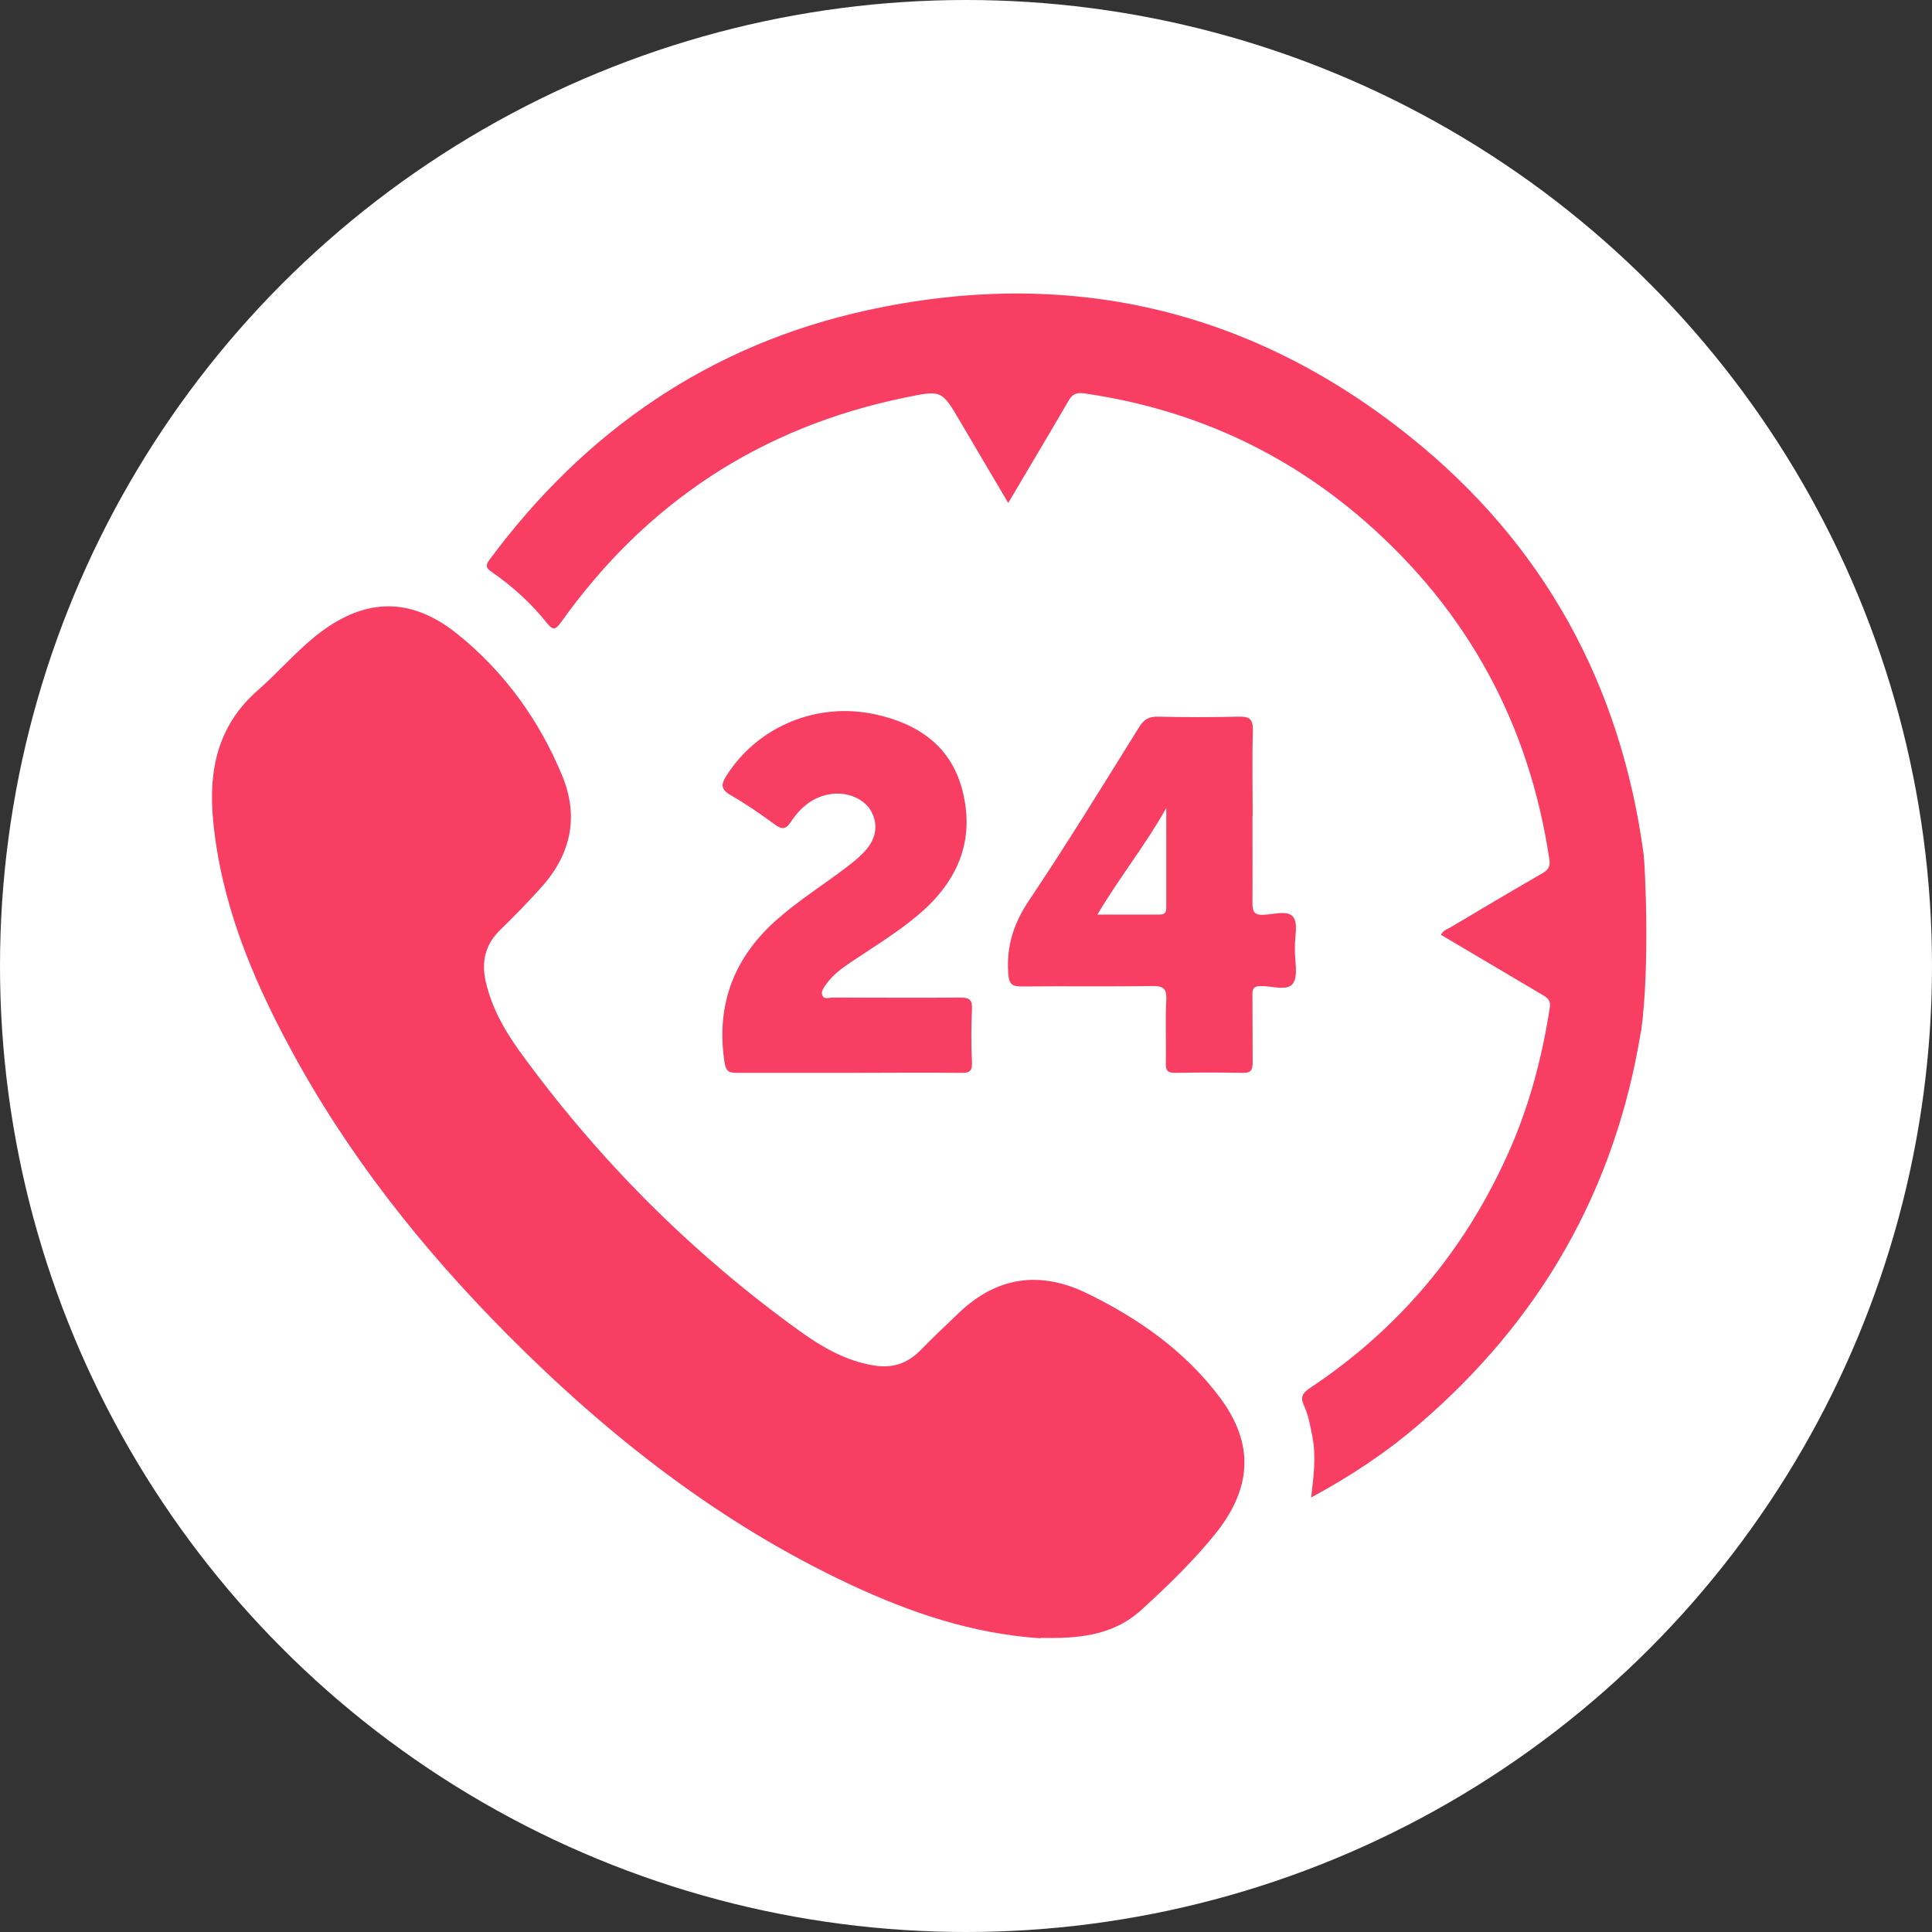
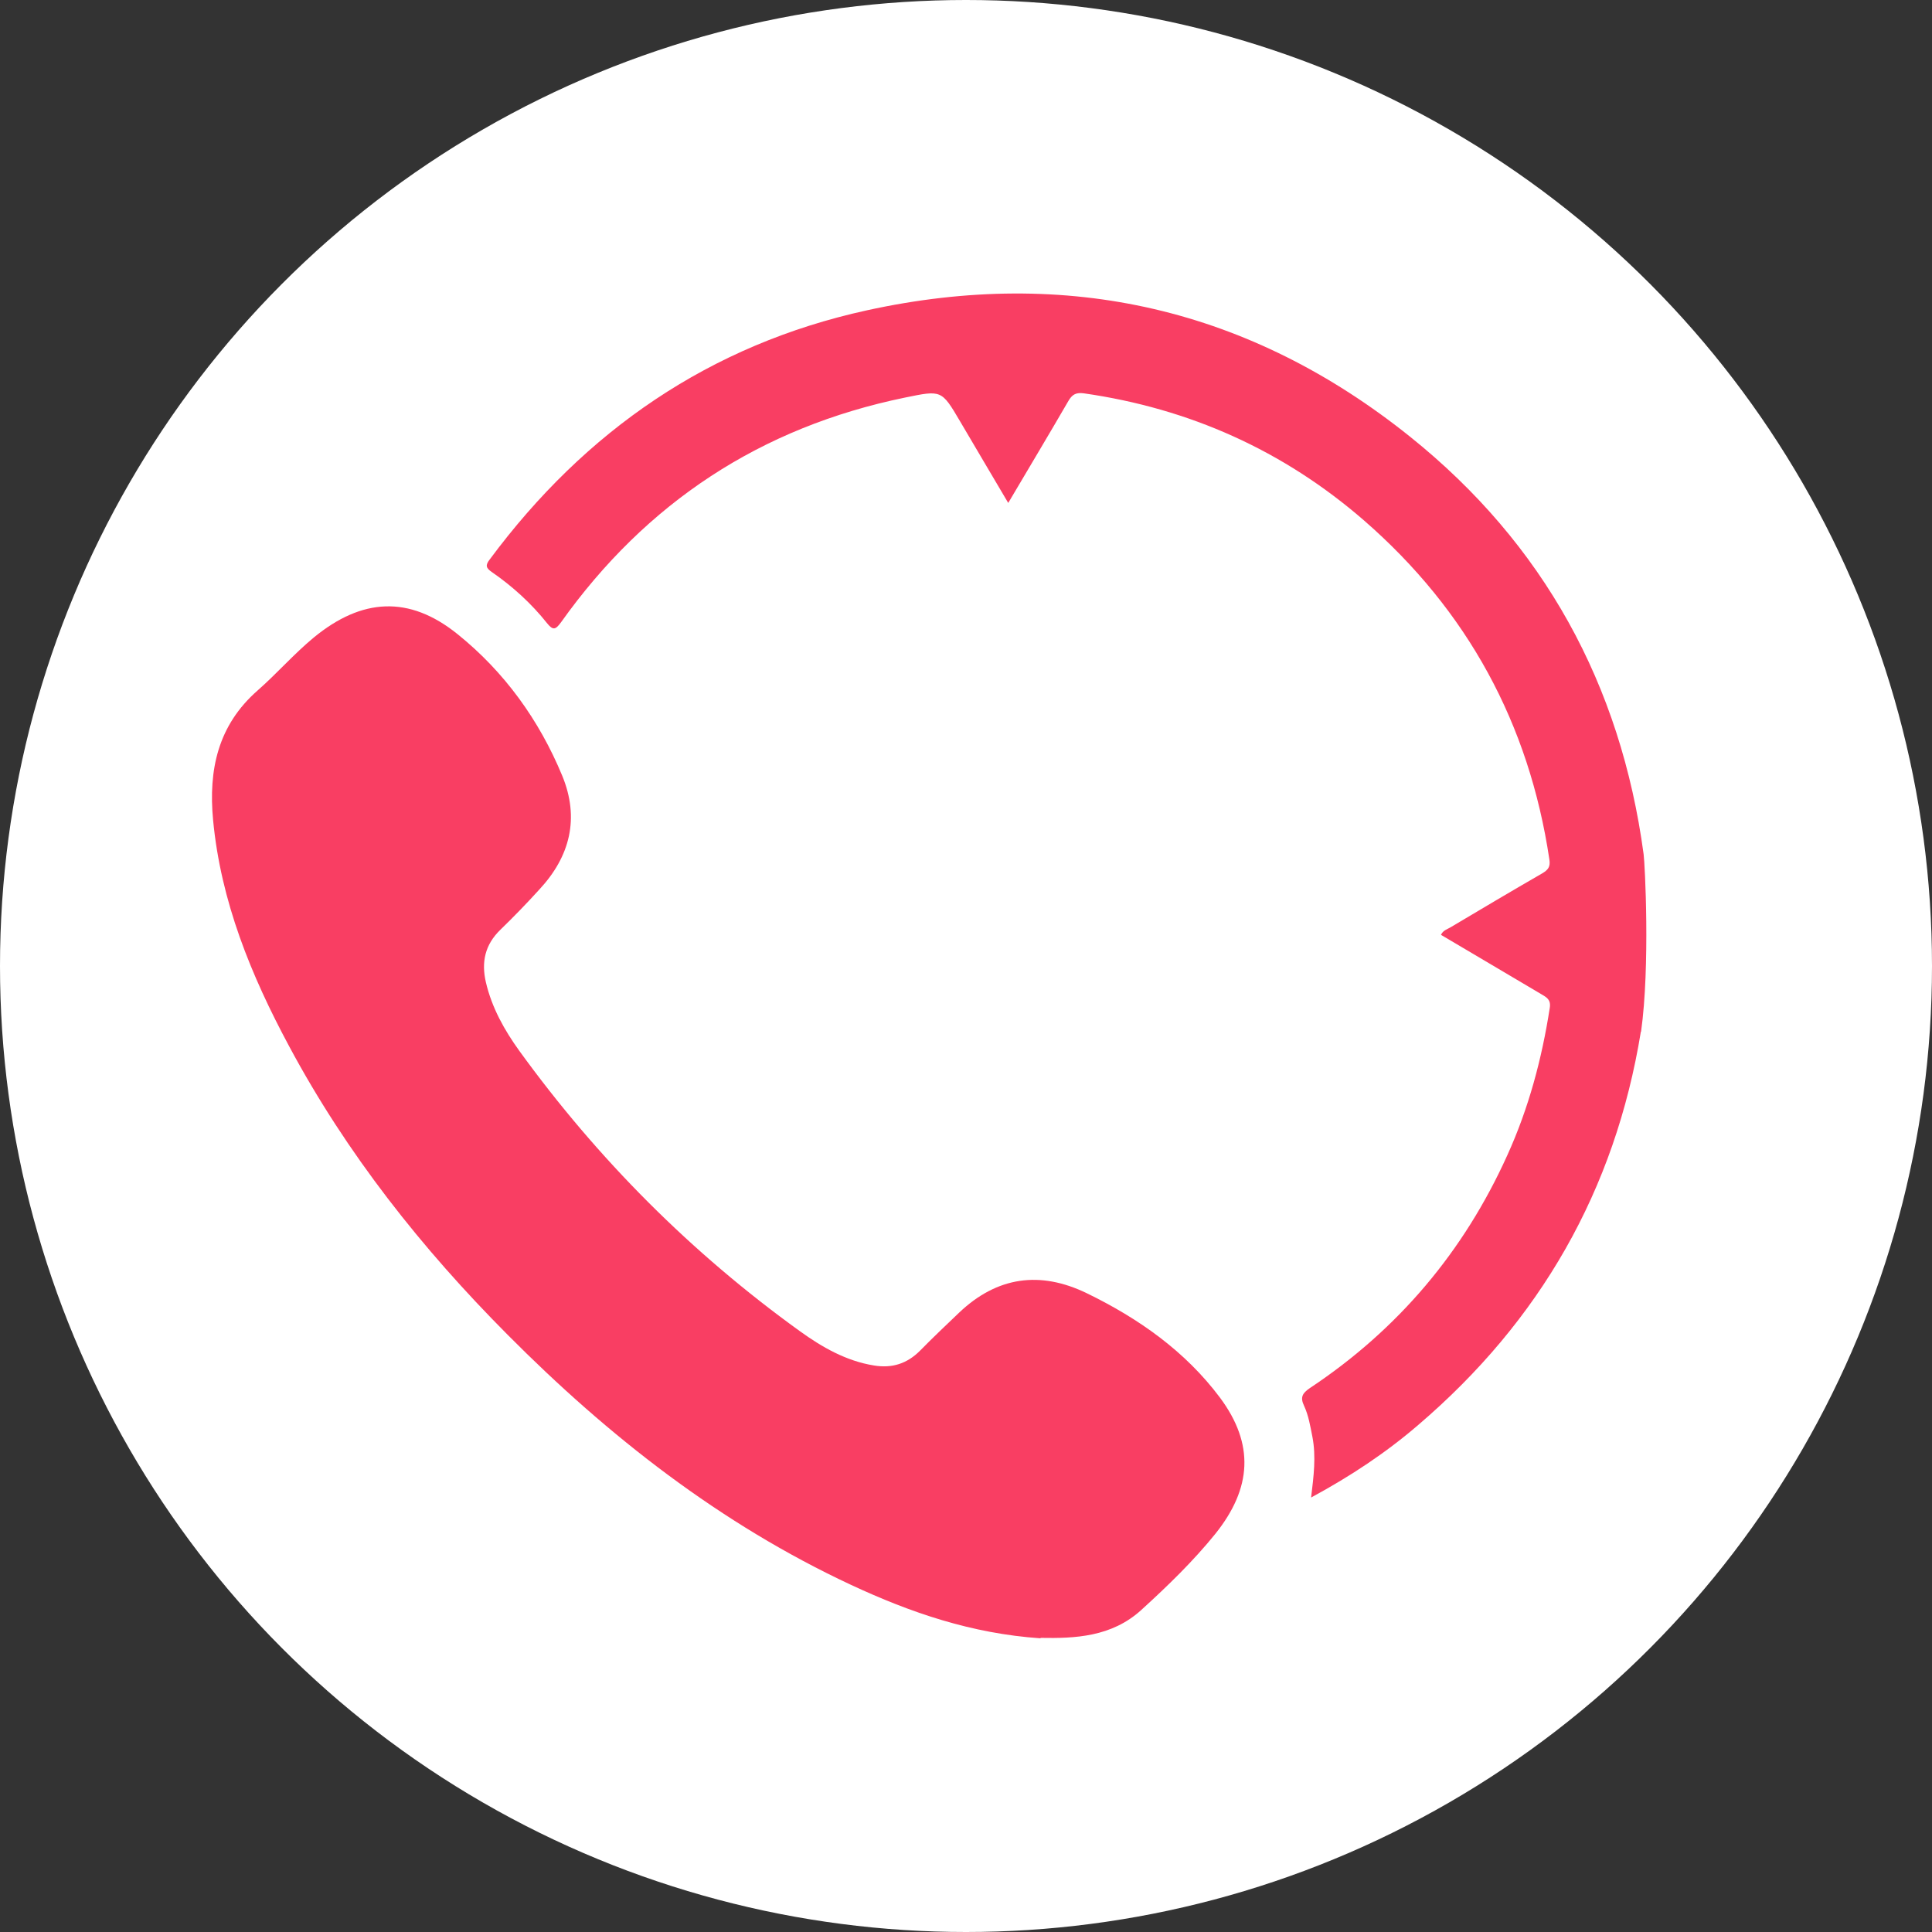
<svg xmlns="http://www.w3.org/2000/svg" id="_Слой_1" data-name="Слой 1" viewBox="0 0 90.58 90.58">
  <rect x="0" y="0" width="90.58" height="90.58" fill="#333333" stroke="none" />
  <defs>
    <style> .cls-1 { fill: #fff; } .cls-2 { fill: #f93e63; } </style>
  </defs>
  <circle class="cls-1" cx="45.29" cy="45.29" r="45.29" />
  <g>
    <path class="cls-2" d="M76.93,48.37c-1.21,7.44-4.73,13.56-10.44,18.44-1.51,1.3-3.17,2.4-5.02,3.4,.12-1,.24-1.92,.06-2.85-.1-.5-.18-1-.39-1.45-.19-.4-.08-.59,.27-.83,4.14-2.75,7.22-6.4,9.26-10.92,1-2.2,1.62-4.52,1.99-6.91,.06-.39-.15-.49-.4-.64-1.56-.92-3.12-1.85-4.7-2.78,.09-.21,.29-.26,.44-.35,1.43-.85,2.86-1.7,4.3-2.53,.27-.16,.4-.3,.34-.66-.95-6.36-3.84-11.67-8.69-15.89-3.78-3.28-8.18-5.25-13.14-5.96-.38-.05-.55,.07-.72,.36-.91,1.57-1.84,3.12-2.82,4.78-.79-1.33-1.52-2.58-2.26-3.83-.87-1.48-.87-1.46-2.58-1.11-6.76,1.39-12.13,4.92-16.13,10.54-.25,.34-.37,.39-.65,.04-.74-.93-1.62-1.73-2.59-2.4-.28-.19-.31-.32-.1-.59,4.48-6.04,10.33-10.07,17.68-11.68,9.4-2.06,17.98-.09,25.49,5.94,6.24,5.01,9.86,11.6,10.93,19.56,.06,.43,.31,5.24-.12,8.32Z" />
    <path class="cls-2" d="M48.78,76.81c-3.23-.22-6.1-1.21-8.87-2.5-6.13-2.86-11.37-6.96-16.11-11.73-4.02-4.04-7.54-8.48-10.24-13.52-1.79-3.33-3.21-6.8-3.57-10.62-.22-2.34,.22-4.43,2.09-6.07,.9-.79,1.7-1.71,2.63-2.48,2.25-1.85,4.47-1.99,6.74-.16,2.2,1.77,3.83,4.03,4.91,6.64,.82,1.99,.37,3.78-1.07,5.33-.59,.65-1.2,1.28-1.83,1.89-.72,.7-.9,1.51-.68,2.46,.28,1.2,.87,2.25,1.57,3.22,3.68,5.08,8.06,9.47,13.15,13.14,1.04,.75,2.17,1.4,3.48,1.61,.85,.14,1.55-.09,2.15-.69,.6-.61,1.22-1.2,1.84-1.79,1.78-1.69,3.79-1.97,5.98-.91,2.43,1.18,4.62,2.72,6.25,4.9,1.62,2.18,1.49,4.24-.21,6.37-1.05,1.3-2.25,2.46-3.48,3.58-1.39,1.27-3.12,1.34-4.72,1.31Z" />
-     <path class="cls-2" d="M39.81,50.3c-1.75,0-3.51,0-5.26,0-.36,0-.51-.06-.58-.48-.42-2.75,.46-4.99,2.55-6.79,.98-.85,2.07-1.54,3.1-2.32,.3-.23,.59-.45,.85-.72,.6-.61,.72-1.27,.4-1.91-.3-.59-1.07-.95-1.84-.86-.88,.1-1.49,.62-1.95,1.31-.25,.38-.43,.36-.76,.12-.67-.49-1.36-.97-2.08-1.38-.48-.28-.42-.53-.17-.92,1.47-2.3,4.24-3.45,6.96-2.86,2.03,.44,3.58,1.51,4.1,3.6,.6,2.37-.27,4.29-2.11,5.83-.99,.83-2.1,1.5-3.17,2.22-.42,.28-.82,.59-1.12,1.01-.11,.16-.26,.34-.17,.53,.09,.19,.32,.09,.48,.09,1.99,0,3.99,.02,5.98,0,.43,0,.57,.1,.55,.54-.04,.83-.04,1.67,0,2.5,.02,.43-.14,.5-.52,.49-1.75-.02-3.51,0-5.26,0Z" />
-     <path class="cls-2" d="M58.72,38.25c0,1.36,.01,2.72,0,4.08,0,.4,.07,.58,.53,.56,.47-.02,1.12-.23,1.38,.1,.24,.31,.07,.92,.08,1.41,0,.04,0,.09,0,.13-.01,.54,.17,1.23-.1,1.59-.26,.36-.98,.1-1.5,.11-.34,0-.4,.14-.39,.43,.01,1.05,0,2.1,.01,3.16,0,.37-.1,.49-.48,.48-1.05-.02-2.1-.02-3.16,0-.36,0-.44-.12-.43-.45,.02-.99-.03-1.97,.02-2.96,.03-.58-.17-.67-.69-.66-2.02,.03-4.03,0-6.05,.02-.47,0-.63-.07-.67-.62-.09-1.28,.26-2.35,.98-3.42,1.79-2.67,3.47-5.41,5.17-8.14,.23-.37,.48-.48,.9-.47,1.25,.03,2.5,.03,3.75,0,.49-.01,.68,.09,.67,.64-.04,1.34-.01,2.67-.01,4.01Zm-7.28,4.63c1.04,0,1.95,0,2.87,0,.23,0,.37-.03,.37-.31,0-1.56,0-3.12,0-4.69-.96,1.72-2.18,3.23-3.23,5Z" />
  </g>
</svg>